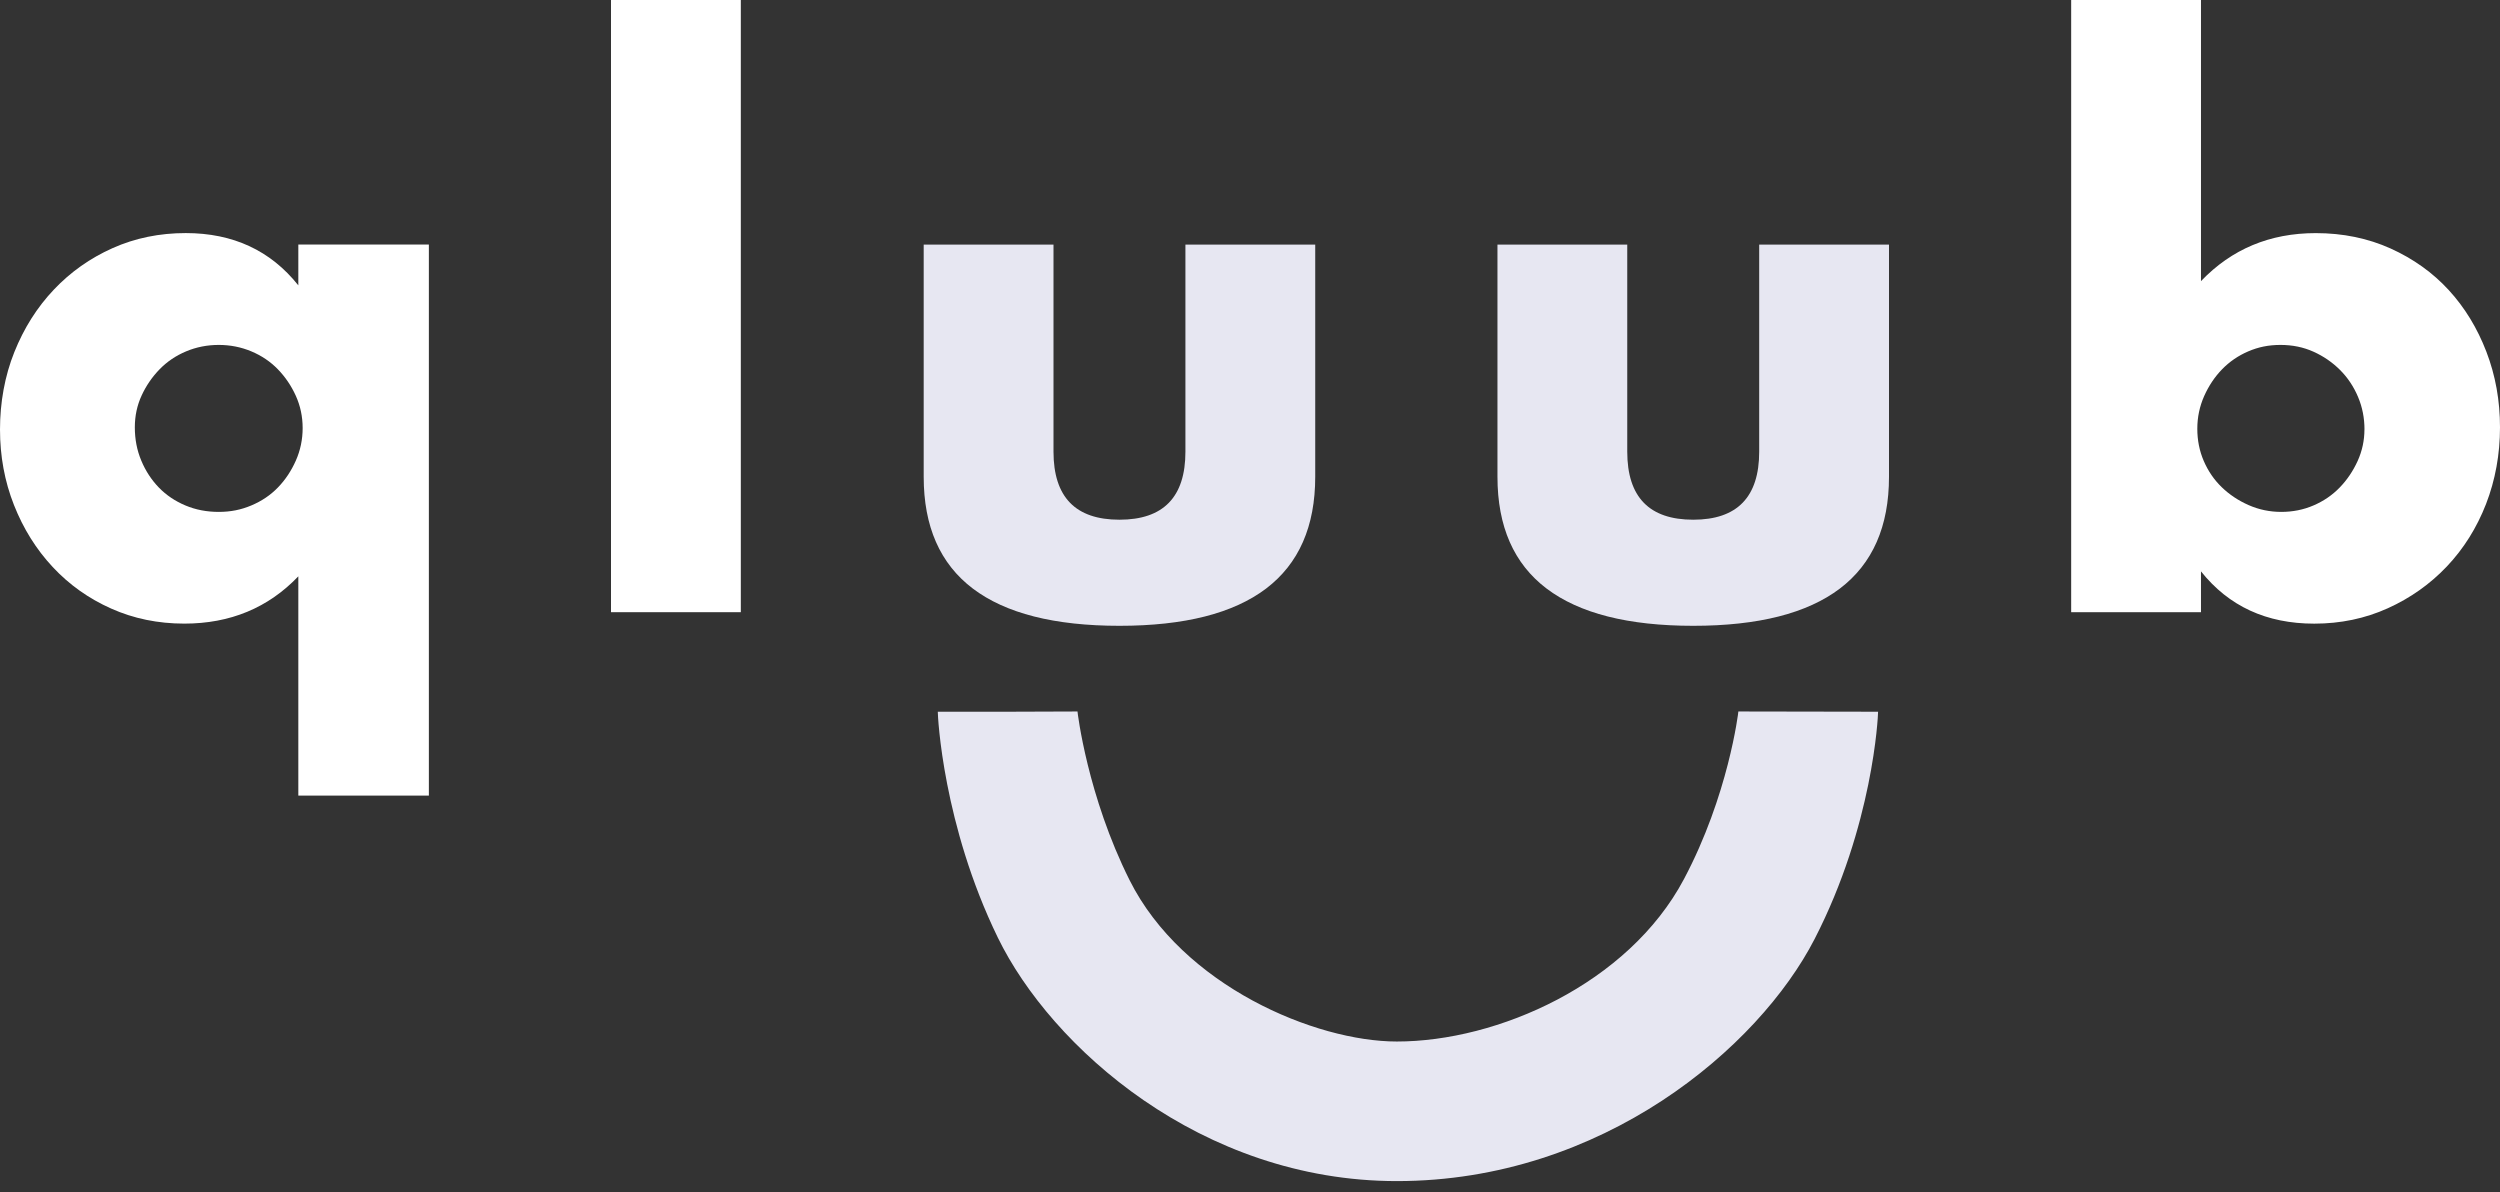
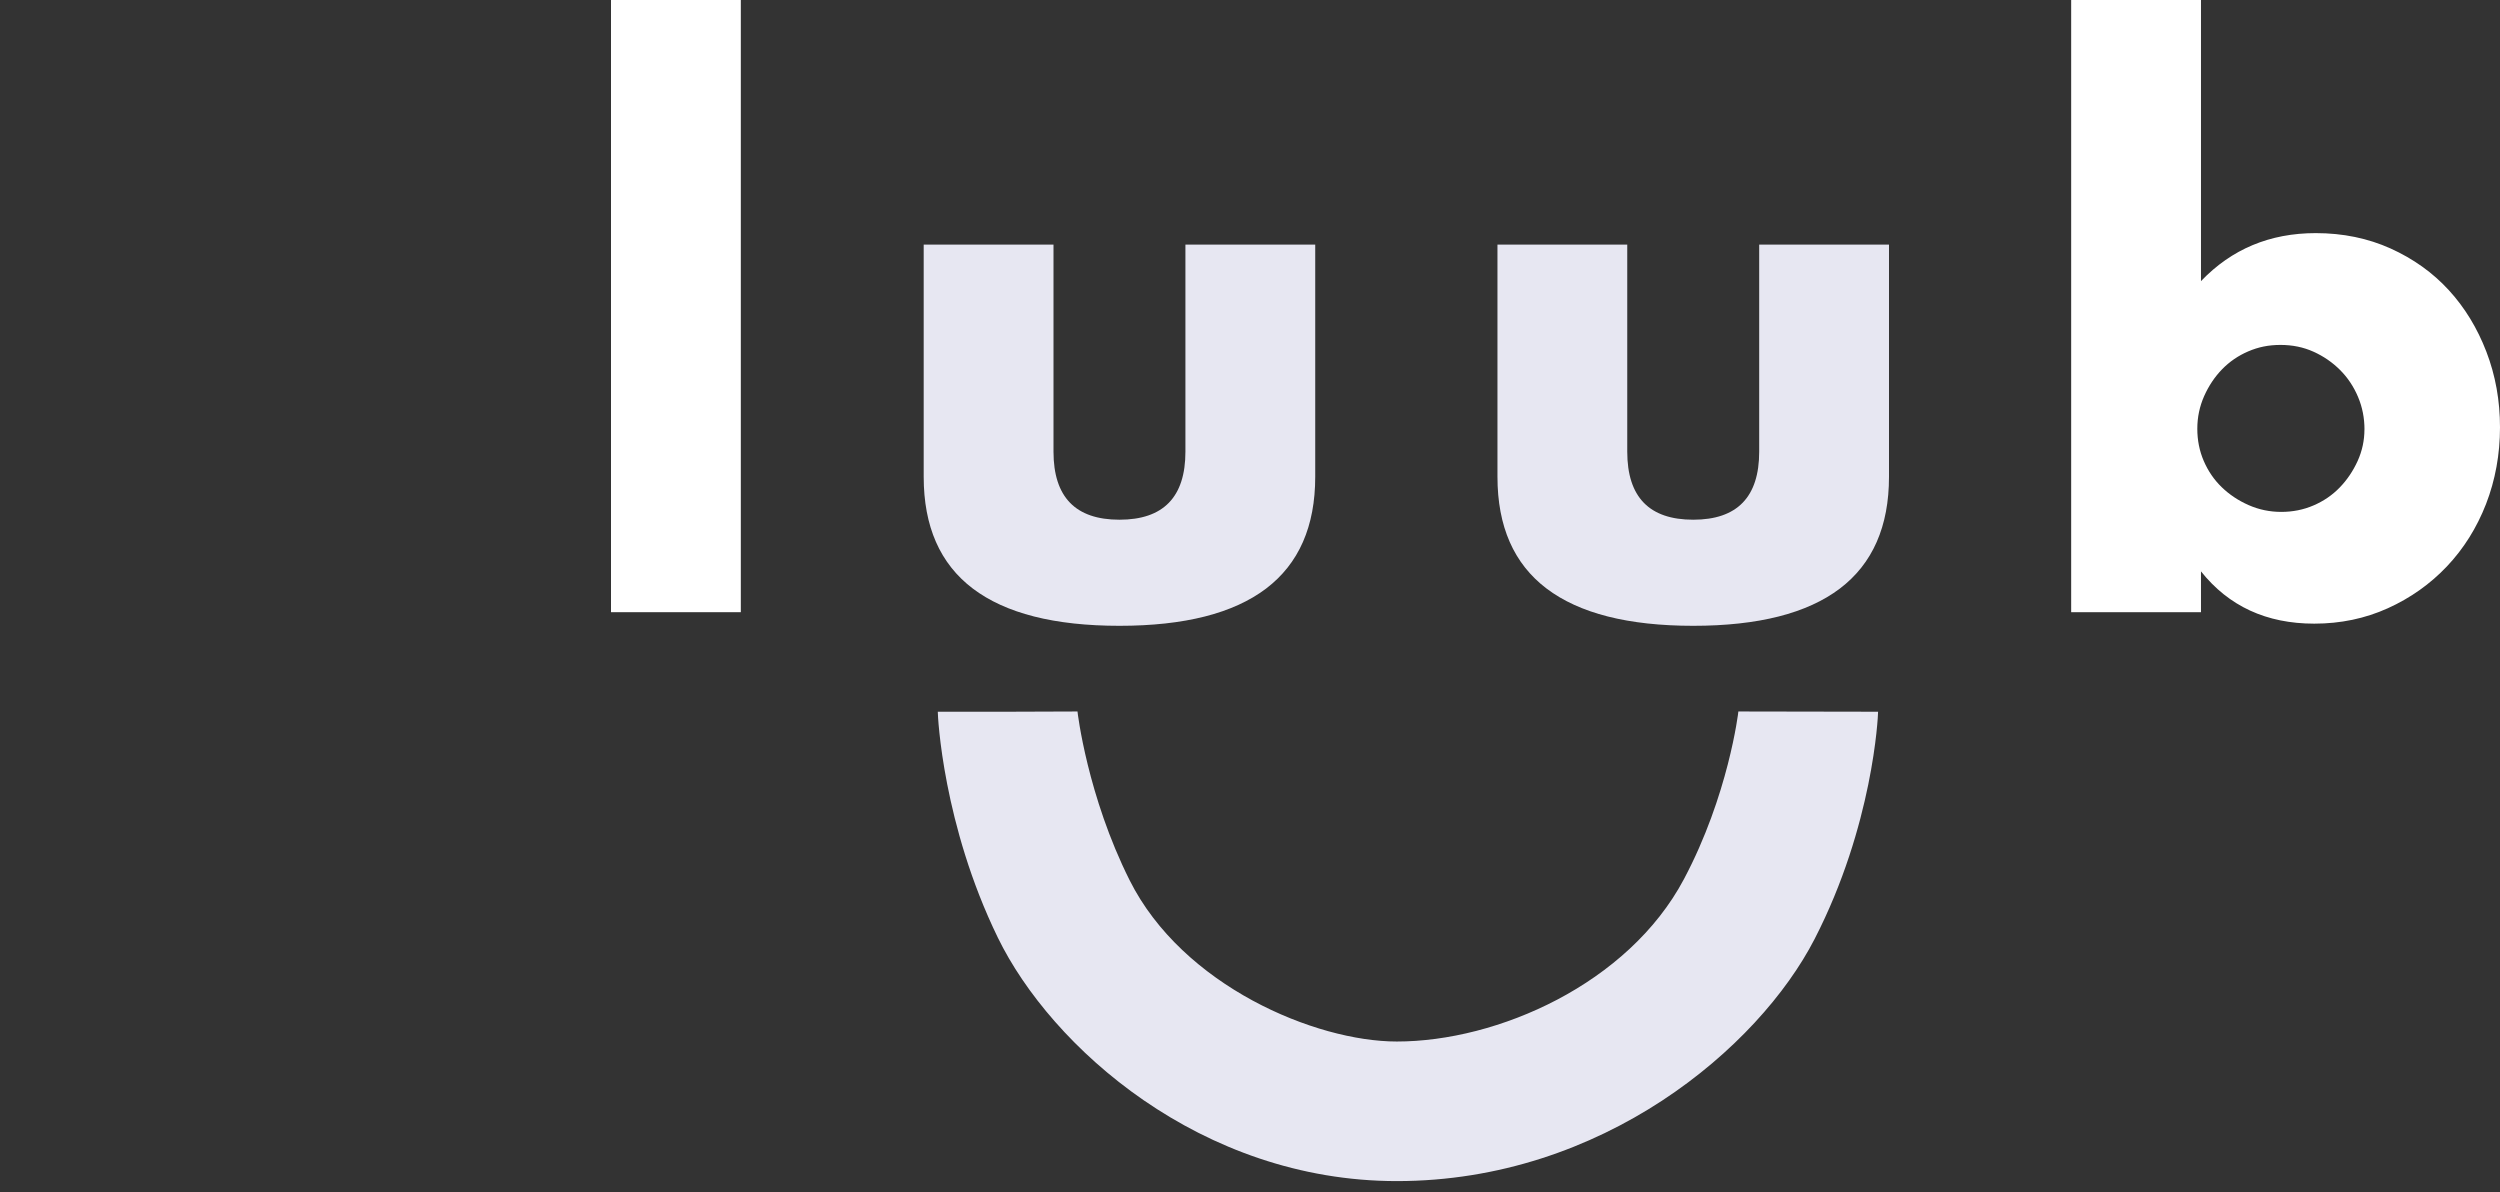
<svg xmlns="http://www.w3.org/2000/svg" width="130" height="62" viewBox="0 0 130 62" fill="none">
  <rect x="0" y="0" width="130" height="62" fill="#333333" stroke="none" />
  <g clip-path="url(#clip0_2487_7357)">
-     <path d="M15.513 41.372V29.969C13.946 31.609 11.969 32.428 9.583 32.428C8.216 32.428 6.947 32.167 5.78 31.645C4.611 31.124 3.598 30.405 2.74 29.484C1.882 28.565 1.212 27.49 0.726 26.26C0.241 25.031 0 23.72 0 22.329C0 20.939 0.247 19.548 0.747 18.305C1.244 17.065 1.927 15.983 2.797 15.064C3.666 14.145 4.686 13.424 5.855 12.902C7.024 12.38 8.291 12.12 9.658 12.12C12.119 12.12 14.071 13.027 15.513 14.839V12.716H22.301V41.37H15.513V41.372ZM7.011 22.221C7.011 22.842 7.122 23.418 7.347 23.953C7.571 24.489 7.876 24.954 8.259 25.351C8.645 25.748 9.104 26.058 9.64 26.283C10.173 26.508 10.752 26.619 11.374 26.619C11.996 26.619 12.536 26.508 13.07 26.283C13.603 26.058 14.064 25.75 14.45 25.351C14.836 24.954 15.145 24.489 15.383 23.953C15.619 23.421 15.738 22.853 15.738 22.259C15.738 21.665 15.619 21.105 15.383 20.583C15.147 20.061 14.836 19.603 14.45 19.204C14.064 18.807 13.606 18.496 13.07 18.271C12.534 18.047 11.969 17.936 11.374 17.936C10.779 17.936 10.212 18.047 9.678 18.271C9.142 18.496 8.684 18.807 8.298 19.204C7.912 19.601 7.601 20.054 7.365 20.565C7.129 21.075 7.011 21.626 7.011 22.223V22.221Z" fill="white" />
    <path d="M38.522 0V31.834H31.772V0H38.522Z" fill="white" />
    <path d="M54.782 12.719V23.486C54.782 25.848 55.926 27.025 58.212 27.025C60.498 27.025 61.642 25.846 61.642 23.486V12.719H68.392V24.791C68.392 27.374 67.54 29.312 65.838 30.605C64.135 31.895 61.592 32.542 58.212 32.542C54.831 32.542 52.289 31.895 50.586 30.605C48.883 29.314 48.032 27.377 48.032 24.791V12.719H54.782Z" fill="#E7E7F2" />
    <path d="M84.617 12.719V23.486C84.617 25.848 85.762 27.025 88.048 27.025C90.334 27.025 91.478 25.846 91.478 23.486V12.719H98.228V24.791C98.228 27.374 97.376 29.312 95.674 30.605C93.971 31.895 91.428 32.542 88.048 32.542C84.667 32.542 82.125 31.895 80.422 30.605C78.719 29.314 77.868 27.377 77.868 24.791V12.719H84.617Z" fill="#E7E7F2" />
    <path d="M114.451 0V14.619C116.042 12.954 118.031 12.122 120.417 12.122C121.834 12.122 123.132 12.39 124.315 12.923C125.496 13.458 126.502 14.177 127.335 15.084C128.168 15.992 128.819 17.06 129.292 18.29C129.764 19.519 130 20.83 130 22.221C130 23.611 129.757 24.965 129.274 26.208C128.79 27.451 128.111 28.531 127.242 29.45C126.372 30.368 125.346 31.096 124.165 31.63C122.985 32.163 121.709 32.43 120.342 32.43C117.856 32.43 115.893 31.523 114.451 29.711V31.834H107.701V0H114.451ZM122.953 22.332C122.953 21.735 122.842 21.17 122.617 20.637C122.392 20.104 122.081 19.637 121.684 19.24C121.287 18.843 120.826 18.526 120.304 18.29C119.782 18.054 119.209 17.936 118.587 17.936C117.965 17.936 117.432 18.047 116.91 18.271C116.387 18.496 115.933 18.807 115.547 19.204C115.162 19.601 114.851 20.068 114.614 20.601C114.378 21.136 114.26 21.701 114.26 22.295C114.26 22.89 114.371 23.45 114.596 23.972C114.821 24.493 115.13 24.947 115.529 25.333C115.927 25.718 116.392 26.029 116.928 26.265C117.461 26.501 118.029 26.619 118.624 26.619C119.219 26.619 119.779 26.508 120.301 26.283C120.824 26.059 121.278 25.75 121.664 25.351C122.05 24.954 122.358 24.493 122.597 23.972C122.833 23.45 122.951 22.903 122.951 22.332H122.953Z" fill="white" />
    <path d="M72.639 61.417C62.437 61.417 54.652 54.431 51.889 48.76C49.026 42.881 48.765 37.255 48.765 37.01H56.03H52.398L56.03 36.997C56.03 37.042 56.543 41.39 58.743 45.777C61.497 51.264 68.394 54.159 72.637 54.159C77.866 54.159 84.67 51.167 87.564 45.716C89.878 41.359 90.395 37.042 90.395 36.997L97.66 37.01C97.66 37.257 97.399 42.924 94.357 48.833C91.455 54.472 83.332 61.417 72.635 61.417H72.639Z" fill="#E7E7F2" />
  </g>
  <defs>
    <clipPath id="clip0_2487_7357">
      <rect width="130" height="61.417" fill="white" />
    </clipPath>
  </defs>
</svg>